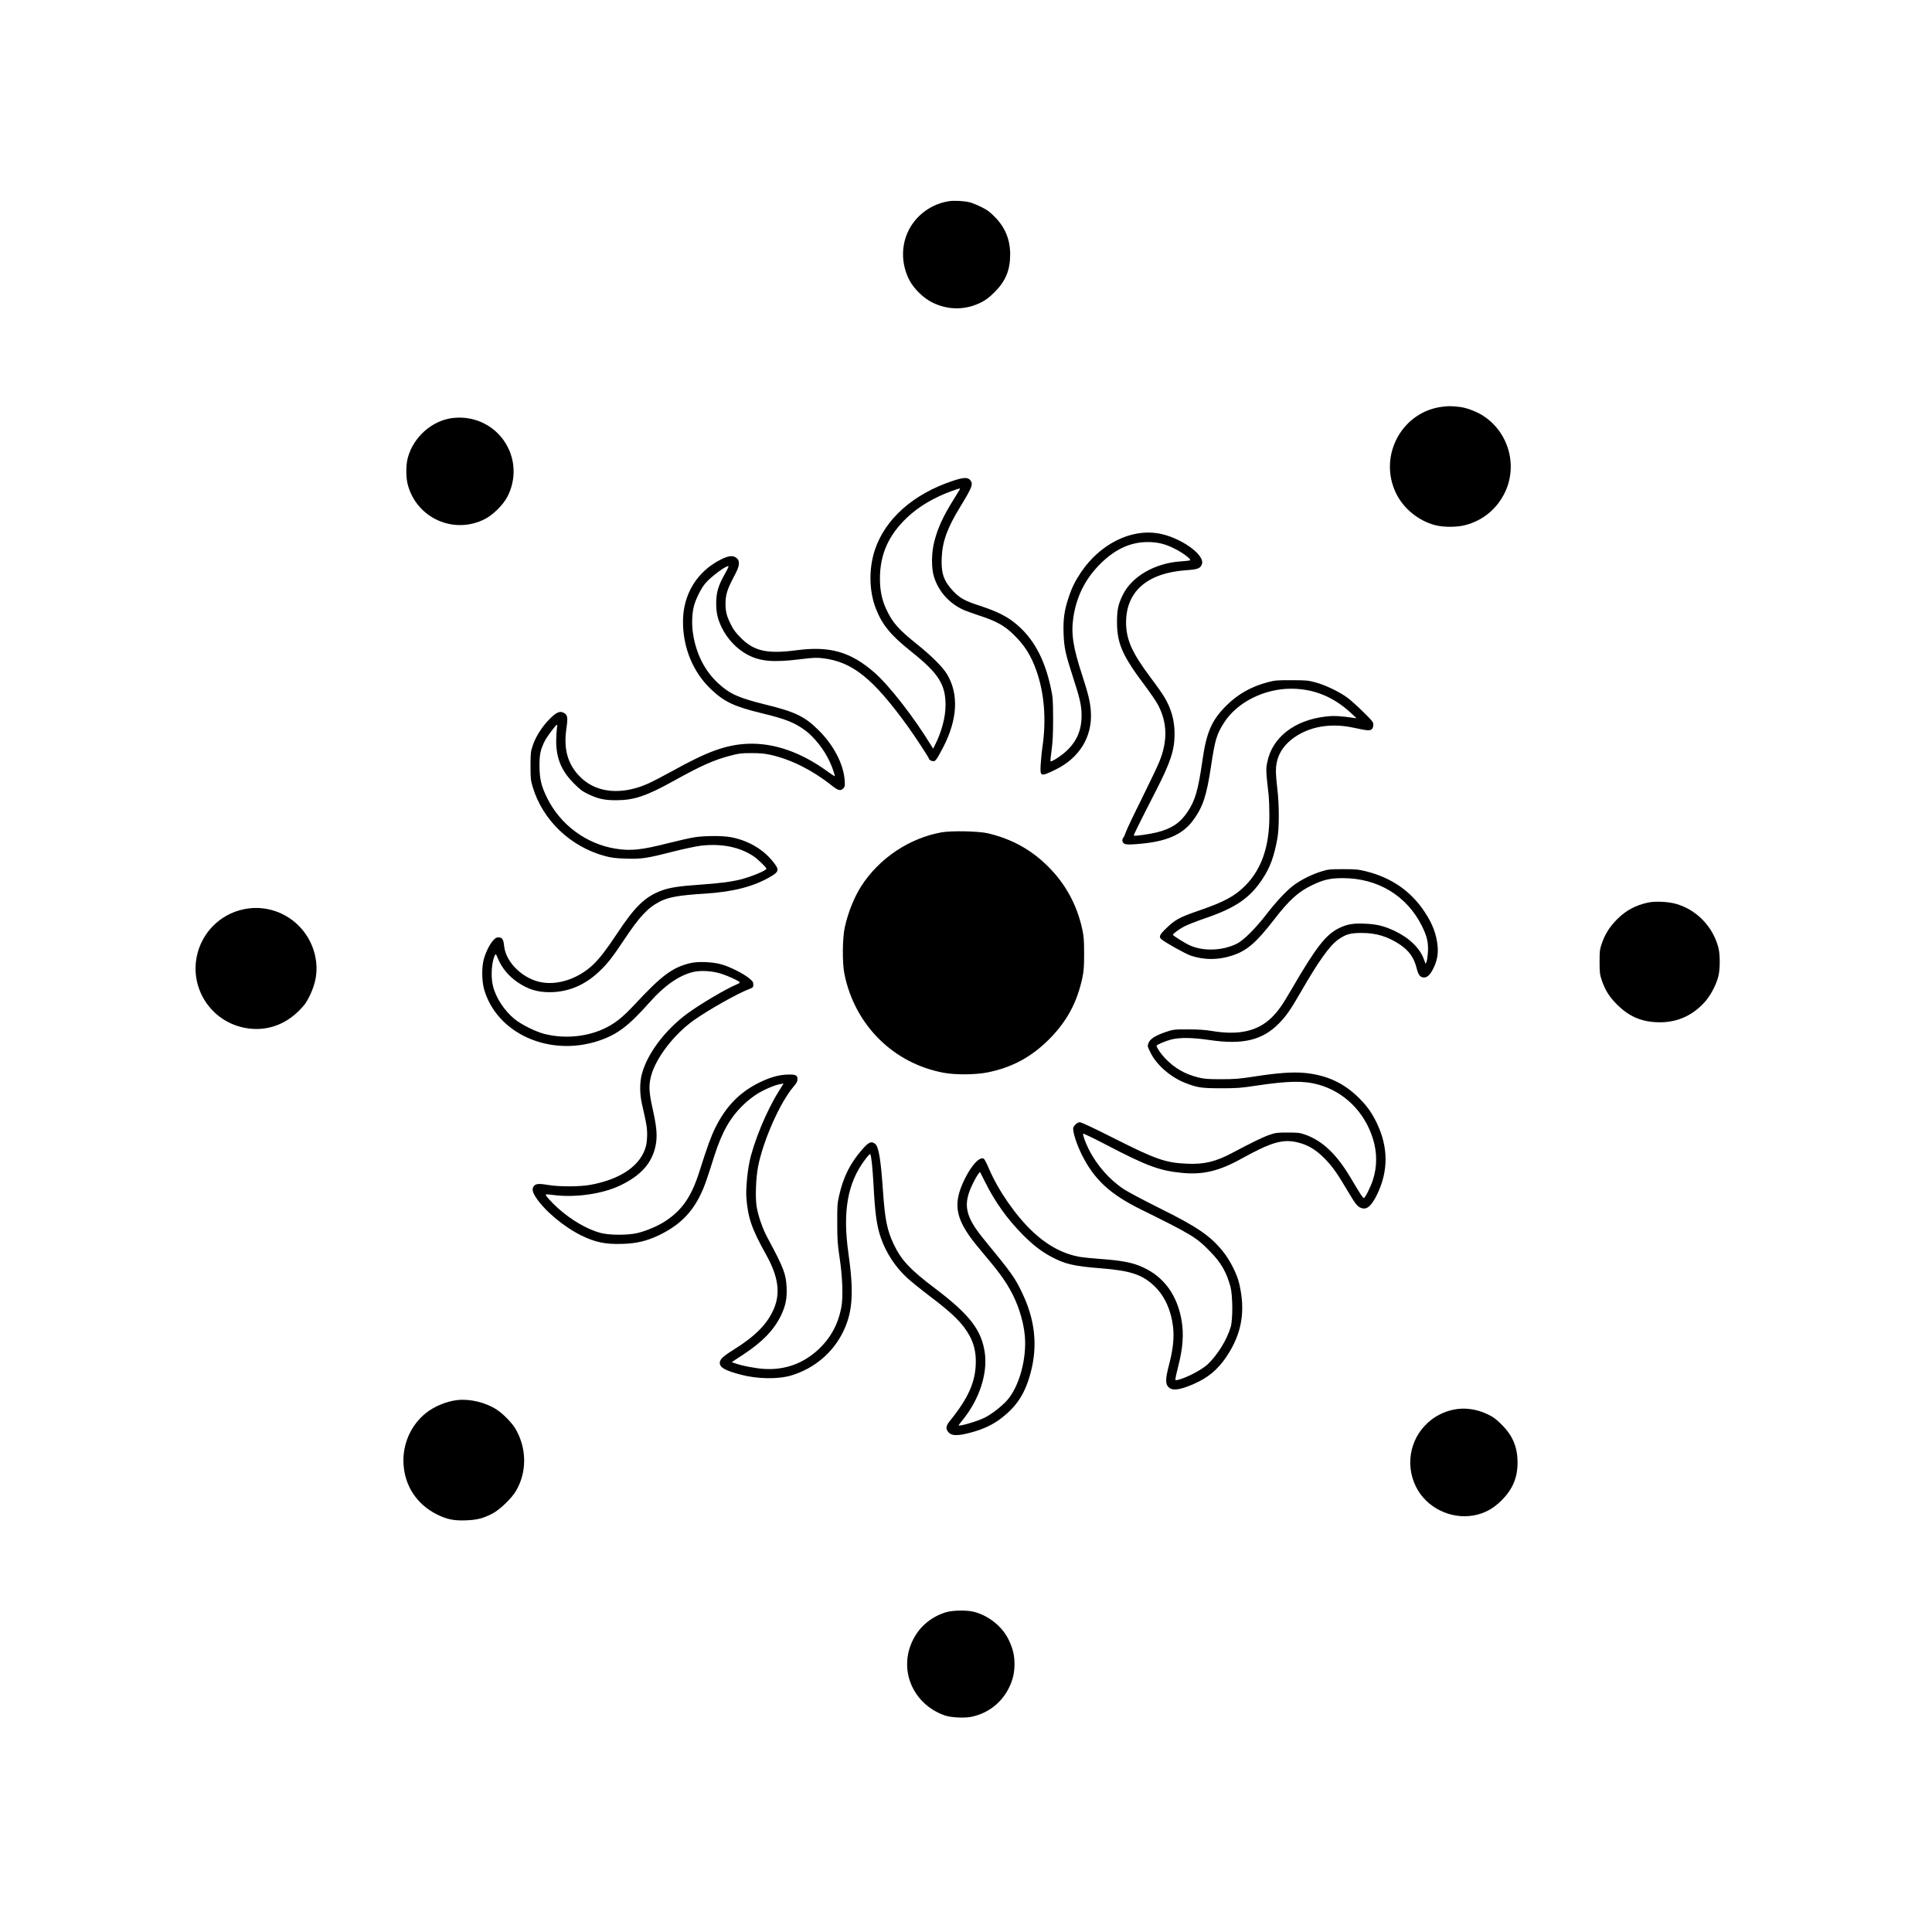
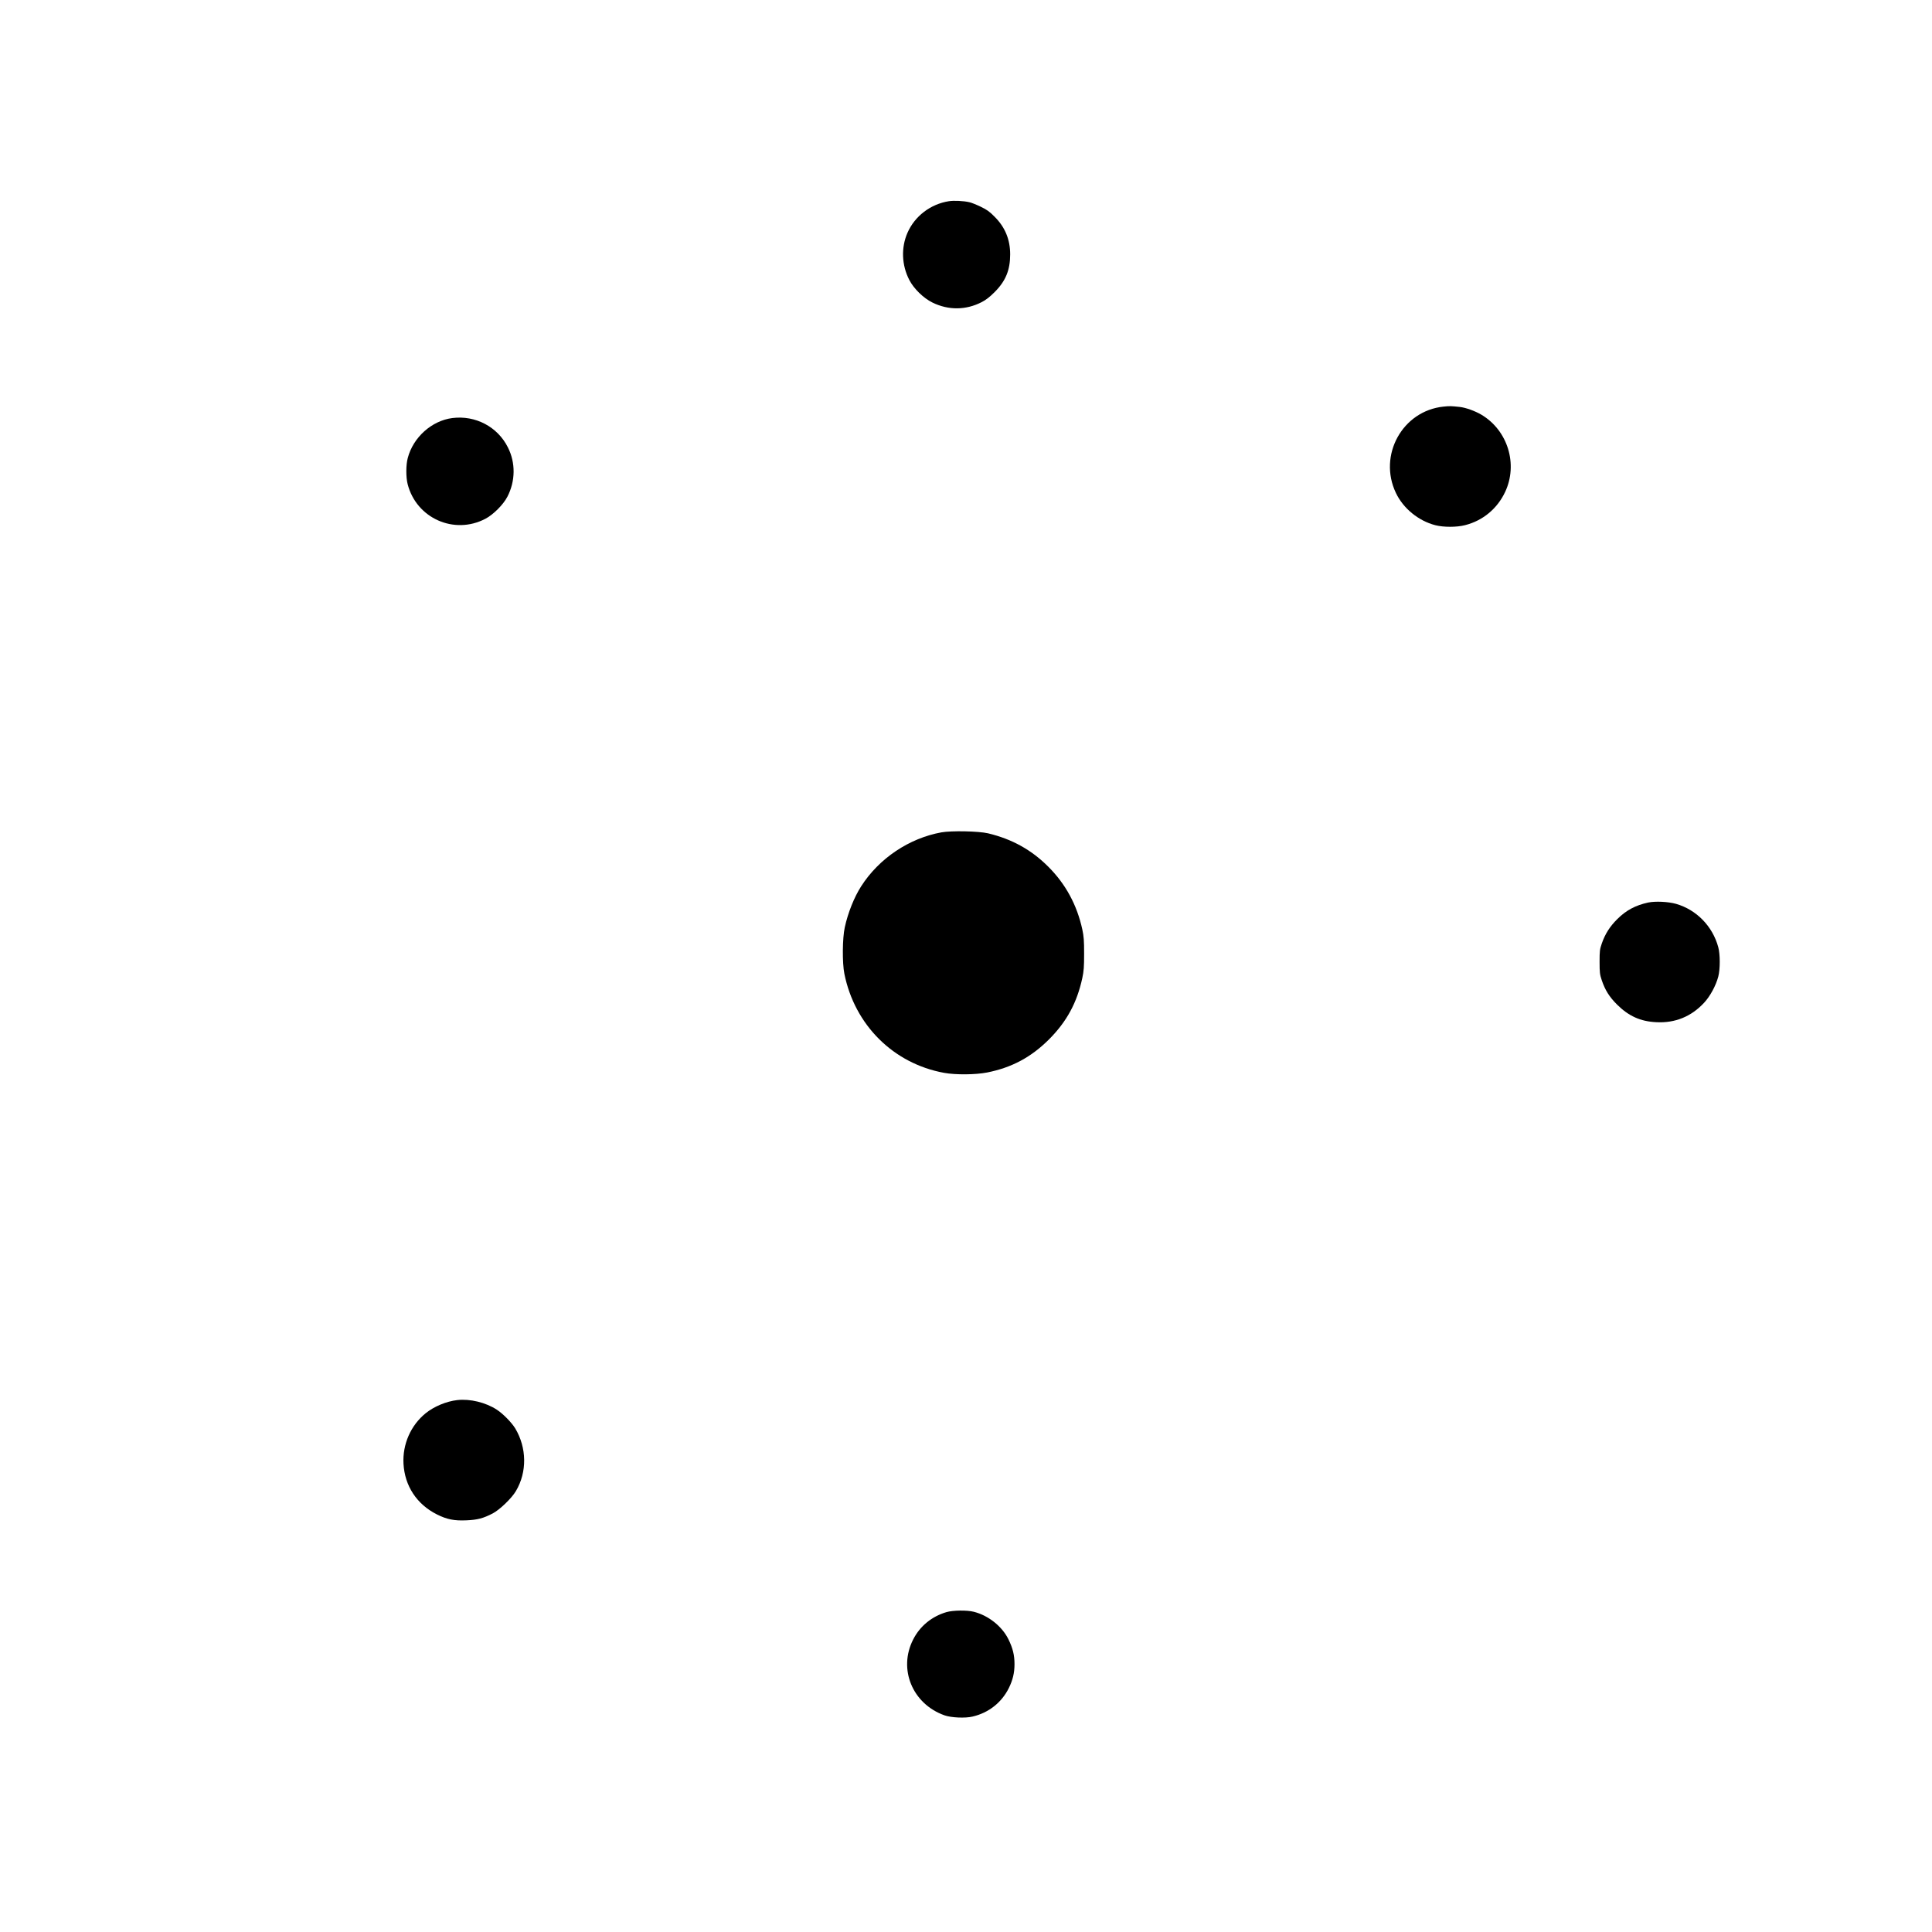
<svg xmlns="http://www.w3.org/2000/svg" preserveAspectRatio="xMidYMid meet" viewBox="0 0 2362 2362" height="2362pt" width="2362pt" version="1.0">
  <g stroke="none" fill="#000000" transform="translate(0,2362) scale(0.1,-0.1)">
    <path d="M11600 21160 c-223 -35 -416 -182 -505 -385 -80 -181 -72 -397 22 -578 55 -107 173 -222 283 -276 196 -96 410 -94 603 6 51 26 97 62 157 122 135 135 190 269 190 461 0 181 -62 333 -191 461 -62 63 -93 85 -170 122 -52 25 -114 50 -139 55 -68 16 -188 22 -250 12z" />
    <path d="M17648 18649 c-503 -52 -802 -595 -582 -1056 90 -189 276 -341 482 -394 102 -26 262 -26 365 1 216 55 392 201 488 405 160 339 33 753 -290 945 -78 46 -192 87 -265 95 -104 11 -123 12 -198 4z" />
    <path d="M5530 18509 c-252 -32 -479 -236 -545 -489 -23 -85 -23 -235 -1 -320 107 -416 568 -622 949 -423 98 51 219 172 270 270 99 191 102 415 6 604 -126 252 -397 394 -679 358z" />
-     <path d="M11648 17741 c-485 -161 -828 -467 -953 -847 -76 -230 -70 -509 16 -722 78 -196 182 -321 432 -520 331 -264 417 -399 417 -653 0 -147 -49 -330 -130 -489 l-22 -43 -21 34 c-206 340 -514 737 -696 896 -289 253 -544 327 -947 274 -367 -48 -525 -13 -689 153 -63 63 -90 100 -122 166 -50 102 -62 150 -63 250 0 106 21 174 96 317 53 99 66 133 67 170 0 38 -4 50 -27 70 -42 36 -97 31 -192 -17 -293 -146 -464 -427 -464 -760 0 -323 125 -622 347 -831 160 -151 283 -208 618 -289 289 -70 400 -114 530 -210 111 -82 233 -238 299 -382 34 -73 69 -178 60 -178 -3 0 -46 29 -96 65 -322 232 -650 344 -963 332 -265 -11 -494 -93 -923 -332 -116 -64 -251 -134 -301 -156 -314 -139 -614 -115 -808 64 -169 157 -227 348 -188 614 20 135 14 166 -38 191 -46 22 -92 0 -174 -85 -88 -90 -165 -211 -200 -318 -25 -75 -27 -92 -27 -250 0 -156 3 -178 28 -260 122 -404 463 -729 884 -841 77 -21 128 -27 253 -31 189 -7 255 3 583 87 127 32 278 64 336 71 255 29 478 -17 648 -133 50 -34 152 -134 152 -148 0 -22 -178 -96 -312 -131 -117 -29 -248 -47 -493 -64 -273 -19 -384 -37 -486 -76 -196 -75 -321 -198 -536 -524 -128 -193 -211 -301 -290 -377 -174 -165 -411 -250 -616 -220 -233 33 -454 242 -474 448 -7 78 -24 104 -67 104 -28 0 -41 -8 -71 -42 -44 -52 -87 -141 -111 -228 -26 -97 -24 -263 4 -363 154 -542 798 -832 1402 -631 227 76 363 179 623 471 179 203 356 326 527 369 93 23 238 15 350 -21 86 -28 214 -87 224 -104 3 -5 -13 -16 -37 -26 -122 -49 -447 -241 -606 -358 -268 -198 -485 -485 -552 -732 -30 -108 -29 -247 0 -375 54 -235 62 -279 63 -361 0 -47 -5 -110 -12 -140 -57 -242 -304 -416 -685 -485 -127 -23 -379 -24 -514 -1 -117 20 -155 16 -178 -19 -21 -33 -12 -72 32 -138 107 -161 339 -355 551 -460 172 -85 302 -111 511 -103 170 6 290 35 438 105 304 146 472 343 588 692 20 58 61 184 91 281 95 295 195 471 362 629 43 42 114 97 156 123 87 55 222 113 286 123 l42 7 -61 -98 c-149 -237 -310 -629 -358 -870 -27 -137 -43 -330 -36 -428 19 -247 66 -383 244 -701 146 -264 174 -461 93 -655 -78 -184 -222 -332 -488 -499 -132 -82 -174 -121 -174 -163 0 -58 62 -93 252 -144 205 -55 459 -59 621 -11 284 85 517 283 641 547 111 235 126 473 59 944 -73 512 -12 860 200 1144 40 54 63 77 68 69 12 -21 28 -181 39 -383 19 -352 39 -495 91 -643 64 -182 174 -349 316 -482 43 -40 168 -141 277 -224 291 -220 406 -335 490 -487 51 -94 76 -195 76 -311 0 -245 -85 -442 -315 -727 -44 -54 -53 -86 -34 -120 38 -69 115 -73 306 -20 141 40 249 91 350 167 197 150 301 312 368 578 82 322 47 635 -109 959 -89 186 -124 236 -460 645 -240 292 -269 434 -140 695 40 81 81 144 87 134 1 -2 28 -56 60 -119 123 -246 269 -450 457 -641 128 -130 231 -209 355 -275 164 -88 277 -114 595 -139 374 -29 520 -78 670 -225 120 -118 197 -287 221 -488 16 -133 1 -274 -47 -461 -43 -162 -47 -228 -18 -268 45 -61 135 -53 318 27 178 78 292 174 400 333 188 281 236 554 156 896 -28 118 -112 284 -200 393 -155 191 -314 300 -775 528 -187 93 -383 197 -435 231 -176 116 -334 296 -432 494 -38 77 -72 169 -66 185 2 5 125 -54 273 -131 509 -266 661 -322 943 -349 251 -23 446 23 717 173 364 201 502 242 679 203 127 -29 224 -84 331 -190 98 -97 159 -182 297 -416 88 -149 114 -182 159 -198 67 -26 124 21 192 159 143 290 142 585 -3 884 -58 120 -116 201 -210 296 -185 186 -394 284 -662 311 -147 15 -335 2 -628 -44 -177 -27 -231 -32 -400 -32 -168 0 -207 3 -282 22 -164 41 -288 113 -404 234 -51 53 -104 131 -104 152 0 13 108 59 178 77 106 27 259 25 469 -6 408 -60 646 -3 848 202 89 90 143 168 267 383 218 379 355 570 457 642 97 68 149 82 291 82 175 0 315 -43 461 -139 116 -78 176 -162 208 -291 22 -86 44 -114 91 -114 42 0 76 34 115 113 44 90 59 170 51 267 -14 149 -61 275 -162 426 -166 250 -404 414 -711 491 -97 24 -126 27 -283 27 -163 0 -181 -2 -265 -28 -109 -33 -239 -97 -327 -160 -87 -61 -220 -202 -343 -361 -136 -177 -281 -321 -365 -363 -183 -90 -425 -95 -592 -11 -63 32 -188 111 -188 120 0 14 74 69 141 104 37 19 147 62 245 96 379 128 558 251 712 488 91 139 139 271 179 491 23 128 23 415 -1 610 -10 80 -18 179 -17 220 0 134 52 251 150 344 195 181 485 247 796 180 171 -37 202 -40 226 -19 12 12 19 31 19 54 0 32 -11 47 -122 156 -68 67 -154 145 -193 174 -96 72 -270 155 -390 188 -92 25 -116 27 -295 27 -174 1 -205 -2 -285 -23 -208 -54 -373 -148 -515 -290 -178 -180 -240 -322 -290 -671 -52 -362 -88 -486 -181 -625 -91 -136 -193 -204 -371 -250 -96 -24 -277 -50 -286 -40 -5 5 42 101 274 555 178 349 223 489 224 687 0 163 -38 302 -121 444 -23 40 -97 146 -166 237 -234 311 -305 471 -306 682 0 380 260 606 737 639 139 9 172 22 190 74 42 116 -274 336 -544 378 -332 51 -699 -134 -929 -470 -75 -111 -114 -188 -156 -314 -53 -159 -68 -266 -62 -442 6 -174 23 -250 117 -540 82 -251 102 -340 103 -455 2 -195 -65 -341 -213 -466 -63 -53 -157 -110 -167 -101 -2 3 3 65 14 139 13 101 18 194 18 383 -1 232 -3 259 -28 375 -77 363 -219 618 -442 796 -102 82 -220 140 -413 204 -197 64 -256 96 -337 182 -117 123 -150 219 -142 407 8 202 68 366 227 626 146 239 161 277 122 325 -30 37 -83 35 -214 -9z m82 -111 c-6 -11 -37 -62 -69 -113 -128 -204 -194 -346 -238 -516 -36 -137 -38 -324 -5 -431 58 -187 196 -337 378 -413 32 -13 118 -43 189 -67 187 -61 289 -116 391 -213 147 -138 229 -268 297 -463 95 -274 120 -590 72 -924 -9 -58 -18 -156 -22 -217 -8 -150 -4 -152 182 -62 291 142 450 400 432 704 -8 122 -30 215 -108 455 -111 338 -136 507 -106 705 38 247 138 452 306 628 186 195 383 290 601 290 120 0 210 -21 325 -78 104 -51 215 -134 193 -145 -7 -4 -56 -10 -108 -13 -318 -20 -602 -183 -713 -410 -57 -116 -71 -183 -71 -337 2 -261 67 -408 345 -777 63 -84 133 -187 156 -230 114 -214 120 -439 18 -692 -20 -51 -117 -255 -215 -453 -99 -198 -187 -383 -196 -412 -9 -28 -23 -59 -31 -68 -21 -24 -12 -61 17 -75 20 -9 57 -10 155 -2 350 26 553 113 684 293 118 162 163 300 216 654 48 322 69 396 160 537 158 248 489 415 820 415 279 0 524 -101 740 -305 l60 -56 -40 5 c-164 24 -241 27 -335 16 -386 -44 -658 -257 -717 -560 -17 -86 -17 -103 18 -410 4 -41 8 -148 8 -237 2 -380 -95 -661 -298 -864 -126 -126 -257 -196 -556 -299 -249 -86 -300 -113 -417 -229 -71 -68 -82 -96 -50 -123 50 -43 296 -180 362 -202 164 -54 331 -54 499 0 182 58 295 154 516 439 184 239 296 341 460 420 143 70 227 89 380 89 430 1 787 -216 971 -589 60 -122 77 -195 72 -309 -3 -50 -10 -104 -17 -121 l-12 -30 -19 52 c-49 140 -180 267 -362 353 -127 59 -215 81 -355 87 -147 7 -221 -5 -318 -52 -165 -79 -285 -234 -585 -750 -115 -198 -160 -262 -243 -345 -170 -167 -401 -219 -727 -165 -84 14 -164 20 -295 20 -179 0 -181 -1 -279 -34 -124 -43 -186 -83 -205 -134 -14 -37 -13 -40 28 -122 72 -146 248 -298 423 -365 150 -58 193 -64 433 -65 198 0 242 3 439 33 388 58 577 61 755 12 315 -88 562 -332 665 -658 54 -171 54 -345 0 -510 -26 -81 -92 -214 -109 -219 -11 -3 -42 45 -156 237 -175 297 -347 461 -561 538 -65 23 -88 26 -213 26 -126 0 -148 -2 -221 -27 -78 -26 -222 -96 -457 -221 -203 -108 -344 -143 -555 -133 -262 11 -382 53 -889 309 -245 124 -403 198 -422 198 -32 0 -81 -48 -81 -78 0 -60 47 -200 105 -317 151 -304 345 -484 721 -670 628 -310 681 -342 855 -522 128 -132 192 -243 242 -423 28 -105 31 -393 4 -490 -44 -156 -163 -349 -286 -463 -66 -61 -235 -151 -338 -181 -51 -14 -53 -14 -53 5 0 10 15 79 34 152 58 225 71 399 41 568 -53 304 -214 527 -467 643 -130 61 -257 85 -543 106 -82 6 -179 15 -215 21 -206 31 -403 133 -589 306 -207 192 -427 508 -541 777 -25 60 -53 114 -62 119 -49 31 -148 -74 -234 -248 -156 -318 -115 -504 190 -864 215 -255 283 -345 360 -479 98 -169 168 -384 185 -570 26 -278 -67 -621 -214 -789 -66 -75 -196 -176 -279 -216 -93 -46 -316 -110 -316 -92 0 3 25 35 55 72 197 245 299 555 266 807 -38 283 -183 472 -611 796 -304 229 -412 345 -505 541 -80 170 -106 302 -130 649 -25 371 -52 537 -92 572 -48 42 -82 28 -167 -71 -144 -166 -227 -333 -278 -562 -21 -93 -23 -128 -22 -334 0 -199 4 -255 28 -415 37 -244 45 -488 22 -613 -39 -206 -130 -373 -277 -512 -186 -174 -410 -256 -664 -241 -105 6 -274 38 -359 69 l-40 14 146 96 c232 153 372 299 458 478 55 115 73 207 67 339 -8 167 -34 236 -235 610 -62 115 -116 275 -133 389 -16 115 -7 348 20 483 65 324 269 782 435 976 35 40 46 62 46 87 0 50 -21 60 -114 58 -110 -2 -220 -33 -351 -97 -242 -119 -409 -290 -540 -554 -52 -105 -98 -231 -191 -525 -98 -312 -209 -476 -415 -613 -90 -60 -225 -118 -338 -147 -121 -30 -351 -30 -463 1 -159 43 -347 152 -508 294 -87 77 -166 165 -157 175 3 3 43 0 88 -6 265 -36 600 11 817 114 260 123 397 278 439 497 21 113 12 219 -37 439 -46 205 -50 286 -21 401 57 221 282 515 528 688 185 130 533 326 681 382 38 15 42 19 42 51 0 31 -7 41 -57 82 -71 56 -232 137 -333 165 -109 31 -287 38 -382 15 -216 -52 -349 -151 -680 -507 -140 -149 -223 -217 -338 -277 -224 -116 -510 -146 -765 -81 -109 28 -285 116 -366 183 -127 105 -230 265 -263 407 -28 116 -15 297 26 374 9 17 13 13 33 -37 49 -119 132 -220 244 -296 125 -85 239 -121 389 -121 227 0 430 84 608 253 100 94 160 171 304 387 186 280 287 389 431 465 108 57 238 80 559 100 340 21 592 86 793 203 117 67 120 89 27 201 -122 147 -305 250 -510 287 -100 18 -311 17 -433 -1 -54 -8 -196 -40 -315 -70 -336 -86 -470 -101 -658 -70 -358 58 -673 292 -835 620 -71 144 -92 231 -93 390 -1 142 12 201 64 305 28 56 136 200 150 200 4 0 4 -19 -1 -42 -4 -24 -8 -93 -9 -154 0 -213 62 -365 215 -520 75 -76 104 -98 175 -132 123 -59 201 -76 350 -75 213 1 365 52 698 237 335 186 490 255 689 307 105 28 133 32 258 32 110 0 162 -5 240 -22 247 -56 508 -187 737 -369 85 -68 114 -76 149 -39 19 20 20 30 16 97 -14 199 -135 432 -321 615 -167 166 -284 222 -641 310 -337 83 -446 132 -589 266 -158 147 -262 350 -301 589 -20 118 -16 257 10 355 23 85 86 211 137 272 70 84 266 228 285 210 3 -3 -17 -45 -45 -94 -79 -137 -105 -226 -106 -353 0 -122 17 -196 69 -304 68 -139 186 -263 316 -331 155 -81 310 -95 638 -55 173 21 204 22 288 12 355 -45 605 -245 1024 -822 93 -128 269 -397 269 -411 0 -5 12 -14 26 -19 47 -18 55 -8 144 162 177 341 194 651 49 894 -53 89 -188 224 -370 370 -229 184 -297 261 -376 431 -52 113 -75 226 -75 373 1 295 106 530 334 745 139 132 325 242 538 320 113 40 114 41 100 15z" />
    <path d="M11510 13444 c-396 -72 -763 -318 -982 -660 -85 -133 -161 -322 -200 -501 -29 -133 -32 -432 -5 -568 126 -627 600 -1098 1218 -1211 142 -26 382 -24 527 4 301 60 538 186 758 406 215 216 341 447 406 749 18 85 22 134 22 297 0 163 -4 212 -22 297 -65 299 -204 556 -417 768 -206 206 -443 337 -735 407 -116 27 -445 34 -570 12z" />
    <path d="M20150 12586 c-155 -34 -268 -94 -376 -201 -92 -91 -150 -182 -191 -300 -25 -73 -27 -92 -27 -225 0 -129 3 -154 26 -222 41 -122 92 -204 187 -299 142 -141 286 -207 481 -216 230 -12 428 69 585 239 73 79 143 208 172 318 24 90 24 273 0 360 -69 256 -266 458 -517 530 -96 27 -252 34 -340 16z" />
-     <path d="M2976 12503 c-287 -61 -511 -287 -570 -575 -82 -399 175 -789 576 -872 249 -52 490 23 675 209 69 70 89 99 132 186 78 162 99 312 66 473 -84 406 -478 665 -879 579z" />
    <path d="M5590 6503 c-133 -15 -283 -78 -385 -160 -183 -148 -285 -380 -272 -618 15 -272 162 -496 409 -620 122 -61 211 -79 362 -72 135 6 203 24 321 85 84 44 233 187 283 274 137 232 133 527 -9 765 -44 72 -148 178 -224 228 -136 89 -328 136 -485 118z" />
-     <path d="M17765 6385 c-96 -21 -185 -61 -260 -118 -255 -192 -336 -533 -195 -821 127 -257 422 -404 708 -353 133 25 238 82 342 186 134 135 193 275 193 461 0 187 -58 327 -192 461 -69 69 -102 94 -171 127 -137 67 -289 87 -425 57z" />
    <path d="M11572 3911 c-179 -52 -325 -171 -408 -335 -185 -362 -9 -788 383 -927 81 -29 255 -37 344 -15 197 46 356 172 444 351 47 96 68 183 68 290 0 111 -21 195 -74 303 -78 159 -245 292 -424 337 -82 21 -252 19 -333 -4z" />
  </g>
</svg>